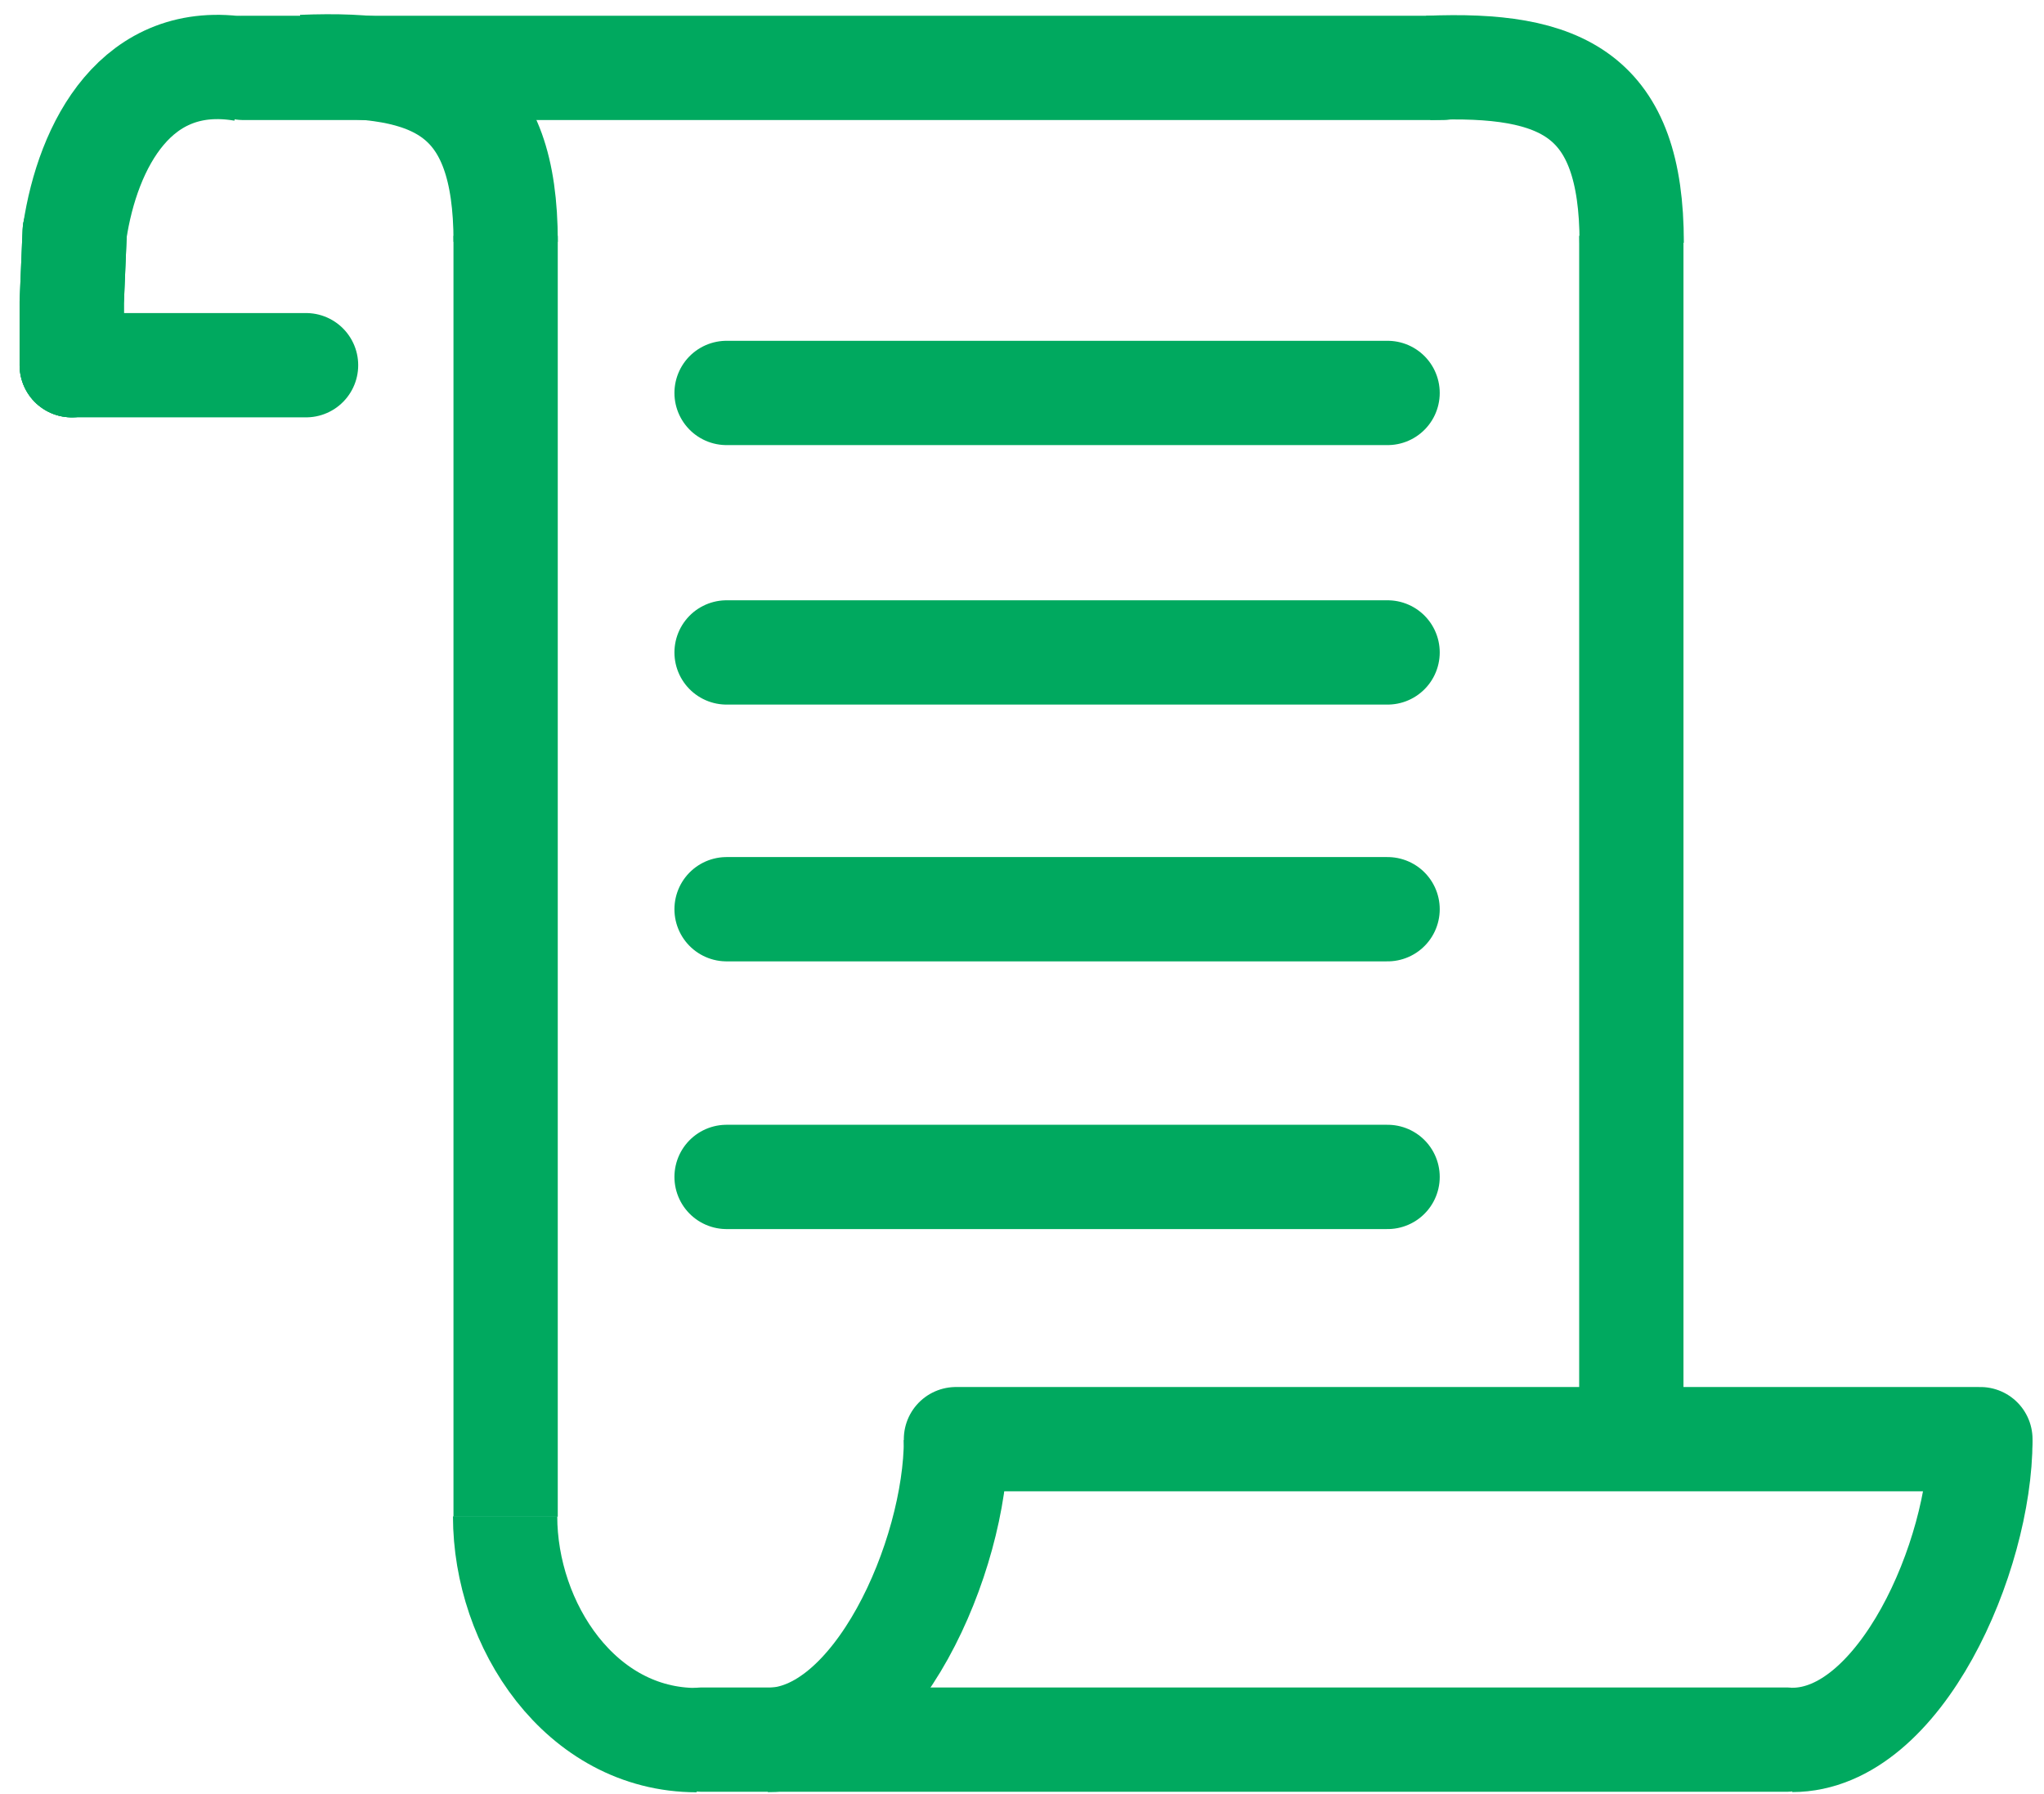
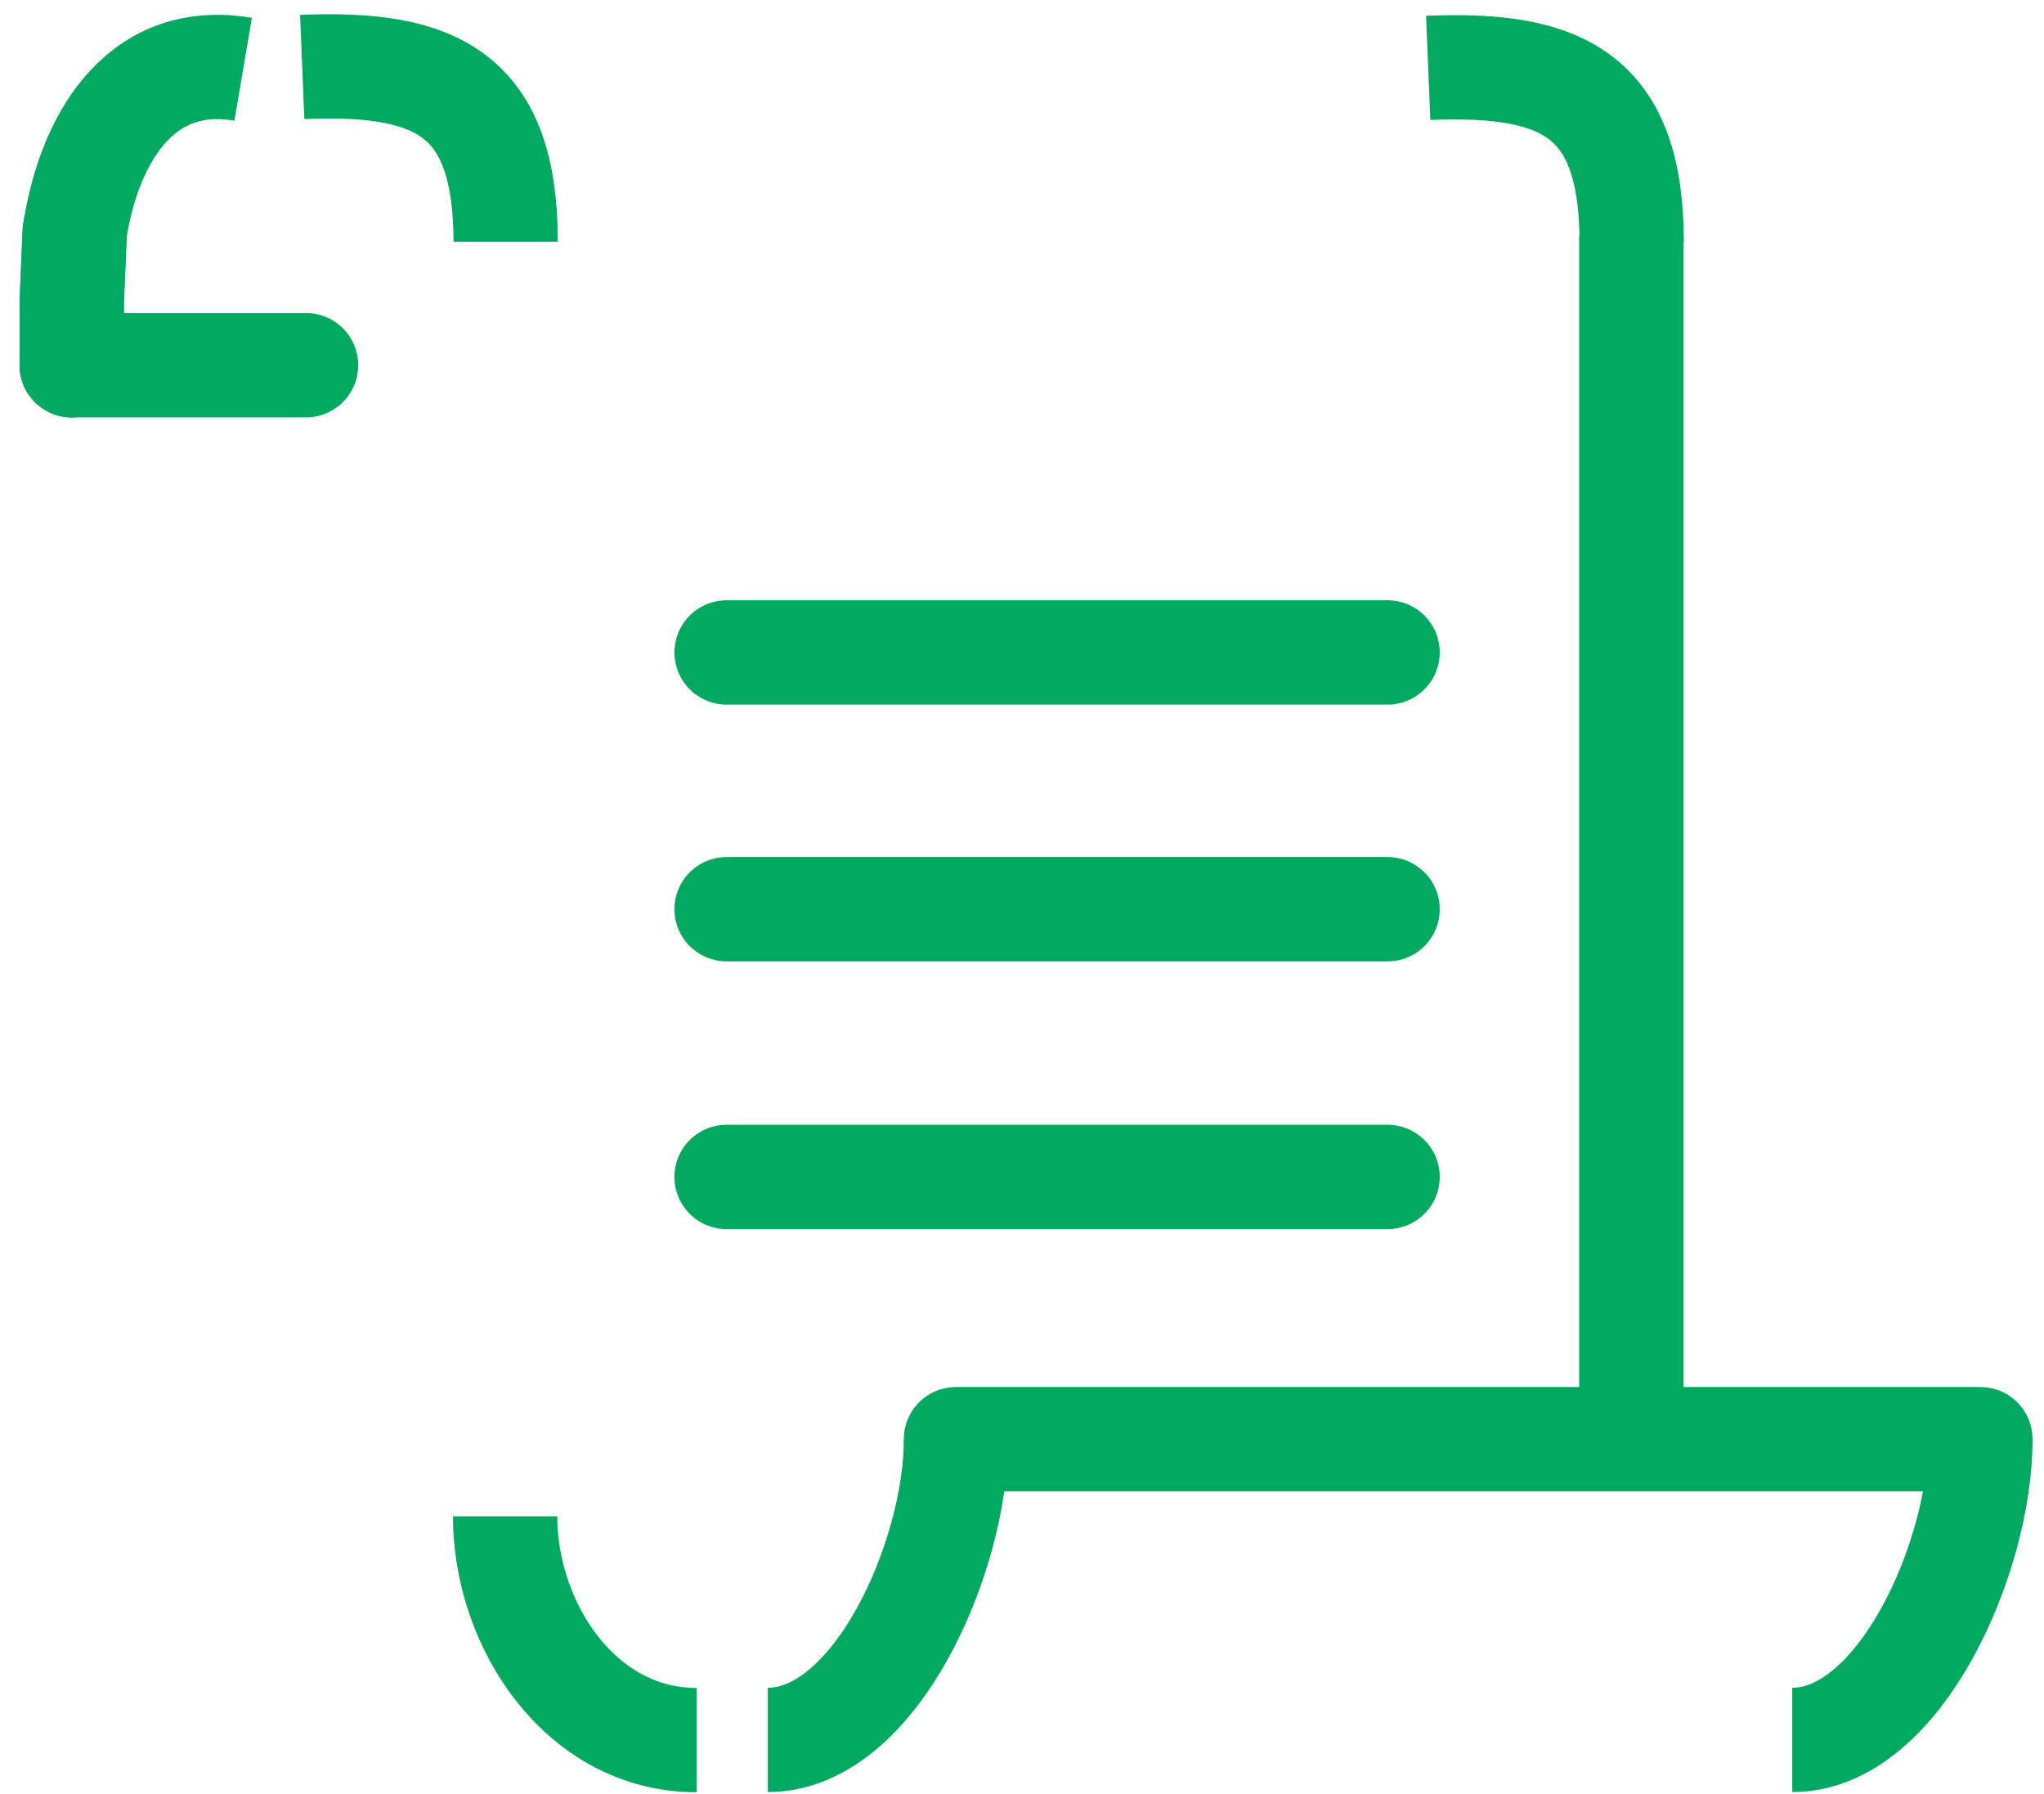
<svg xmlns="http://www.w3.org/2000/svg" width="49" height="43" viewBox="0 0 49 43" fill="none">
-   <line x1="12.121" y1="36.355" x2="12.121" y2="5.653" stroke="#00A95F" stroke-width="2.5" />
  <path d="M39.107 34.497V5.653" stroke="#00A95F" stroke-width="2.5" />
  <path d="M22.917 34.497H34.605H47.475" stroke="#00A95F" stroke-width="2.5" stroke-linecap="round" />
-   <path d="M16.829 41.699H31.135H42.824" stroke="#00A95F" stroke-width="2.5" stroke-linecap="round" />
  <path d="M17.418 28.211H31.724H33.264" stroke="#00A95F" stroke-width="2.5" stroke-linecap="round" />
  <path d="M17.418 21.794H31.724H33.264" stroke="#00A95F" stroke-width="2.5" stroke-linecap="round" />
  <path d="M17.418 15.639H31.724H33.264" stroke="#00A95F" stroke-width="2.5" stroke-linecap="round" />
-   <path d="M17.418 9.419H31.724H33.264" stroke="#00A95F" stroke-width="2.5" stroke-linecap="round" />
  <path d="M1.72 8.754H5.797H7.337" stroke="#00A95F" stroke-width="2.5" stroke-linecap="round" />
  <path d="M1.72 8.754L1.72 7.249L1.79 5.569" stroke="#00A95F" stroke-width="2.5" stroke-linecap="round" />
  <path d="M1.72 8.754L1.72 7.249L1.79 5.569" stroke="#00A95F" stroke-width="2.5" stroke-linecap="round" />
-   <path d="M5.829 1.627L20.135 1.627L34.573 1.627" stroke="#00A95F" stroke-width="2.5" stroke-linecap="round" />
  <path d="M34.238 1.627C37.458 1.495 39.116 2.263 39.116 5.818" stroke="#00A95F" stroke-width="2.5" />
  <path d="M7.245 1.605C10.465 1.472 12.122 2.241 12.122 5.796" stroke="#00A95F" stroke-width="2.5" />
  <path d="M16.702 41.711C13.914 41.711 12.109 38.949 12.109 36.347" stroke="#00A95F" stroke-width="2.5" />
  <path d="M47.475 34.517C47.475 37.3 45.555 41.706 42.965 41.706" stroke="#00A95F" stroke-width="2.5" />
  <path d="M22.917 34.517C22.917 37.3 20.997 41.706 18.407 41.706" stroke="#00A95F" stroke-width="2.5" />
  <path d="M1.79 5.569C2.105 3.47 3.276 1.226 5.829 1.66" stroke="#00A95F" stroke-width="2.5" />
</svg>